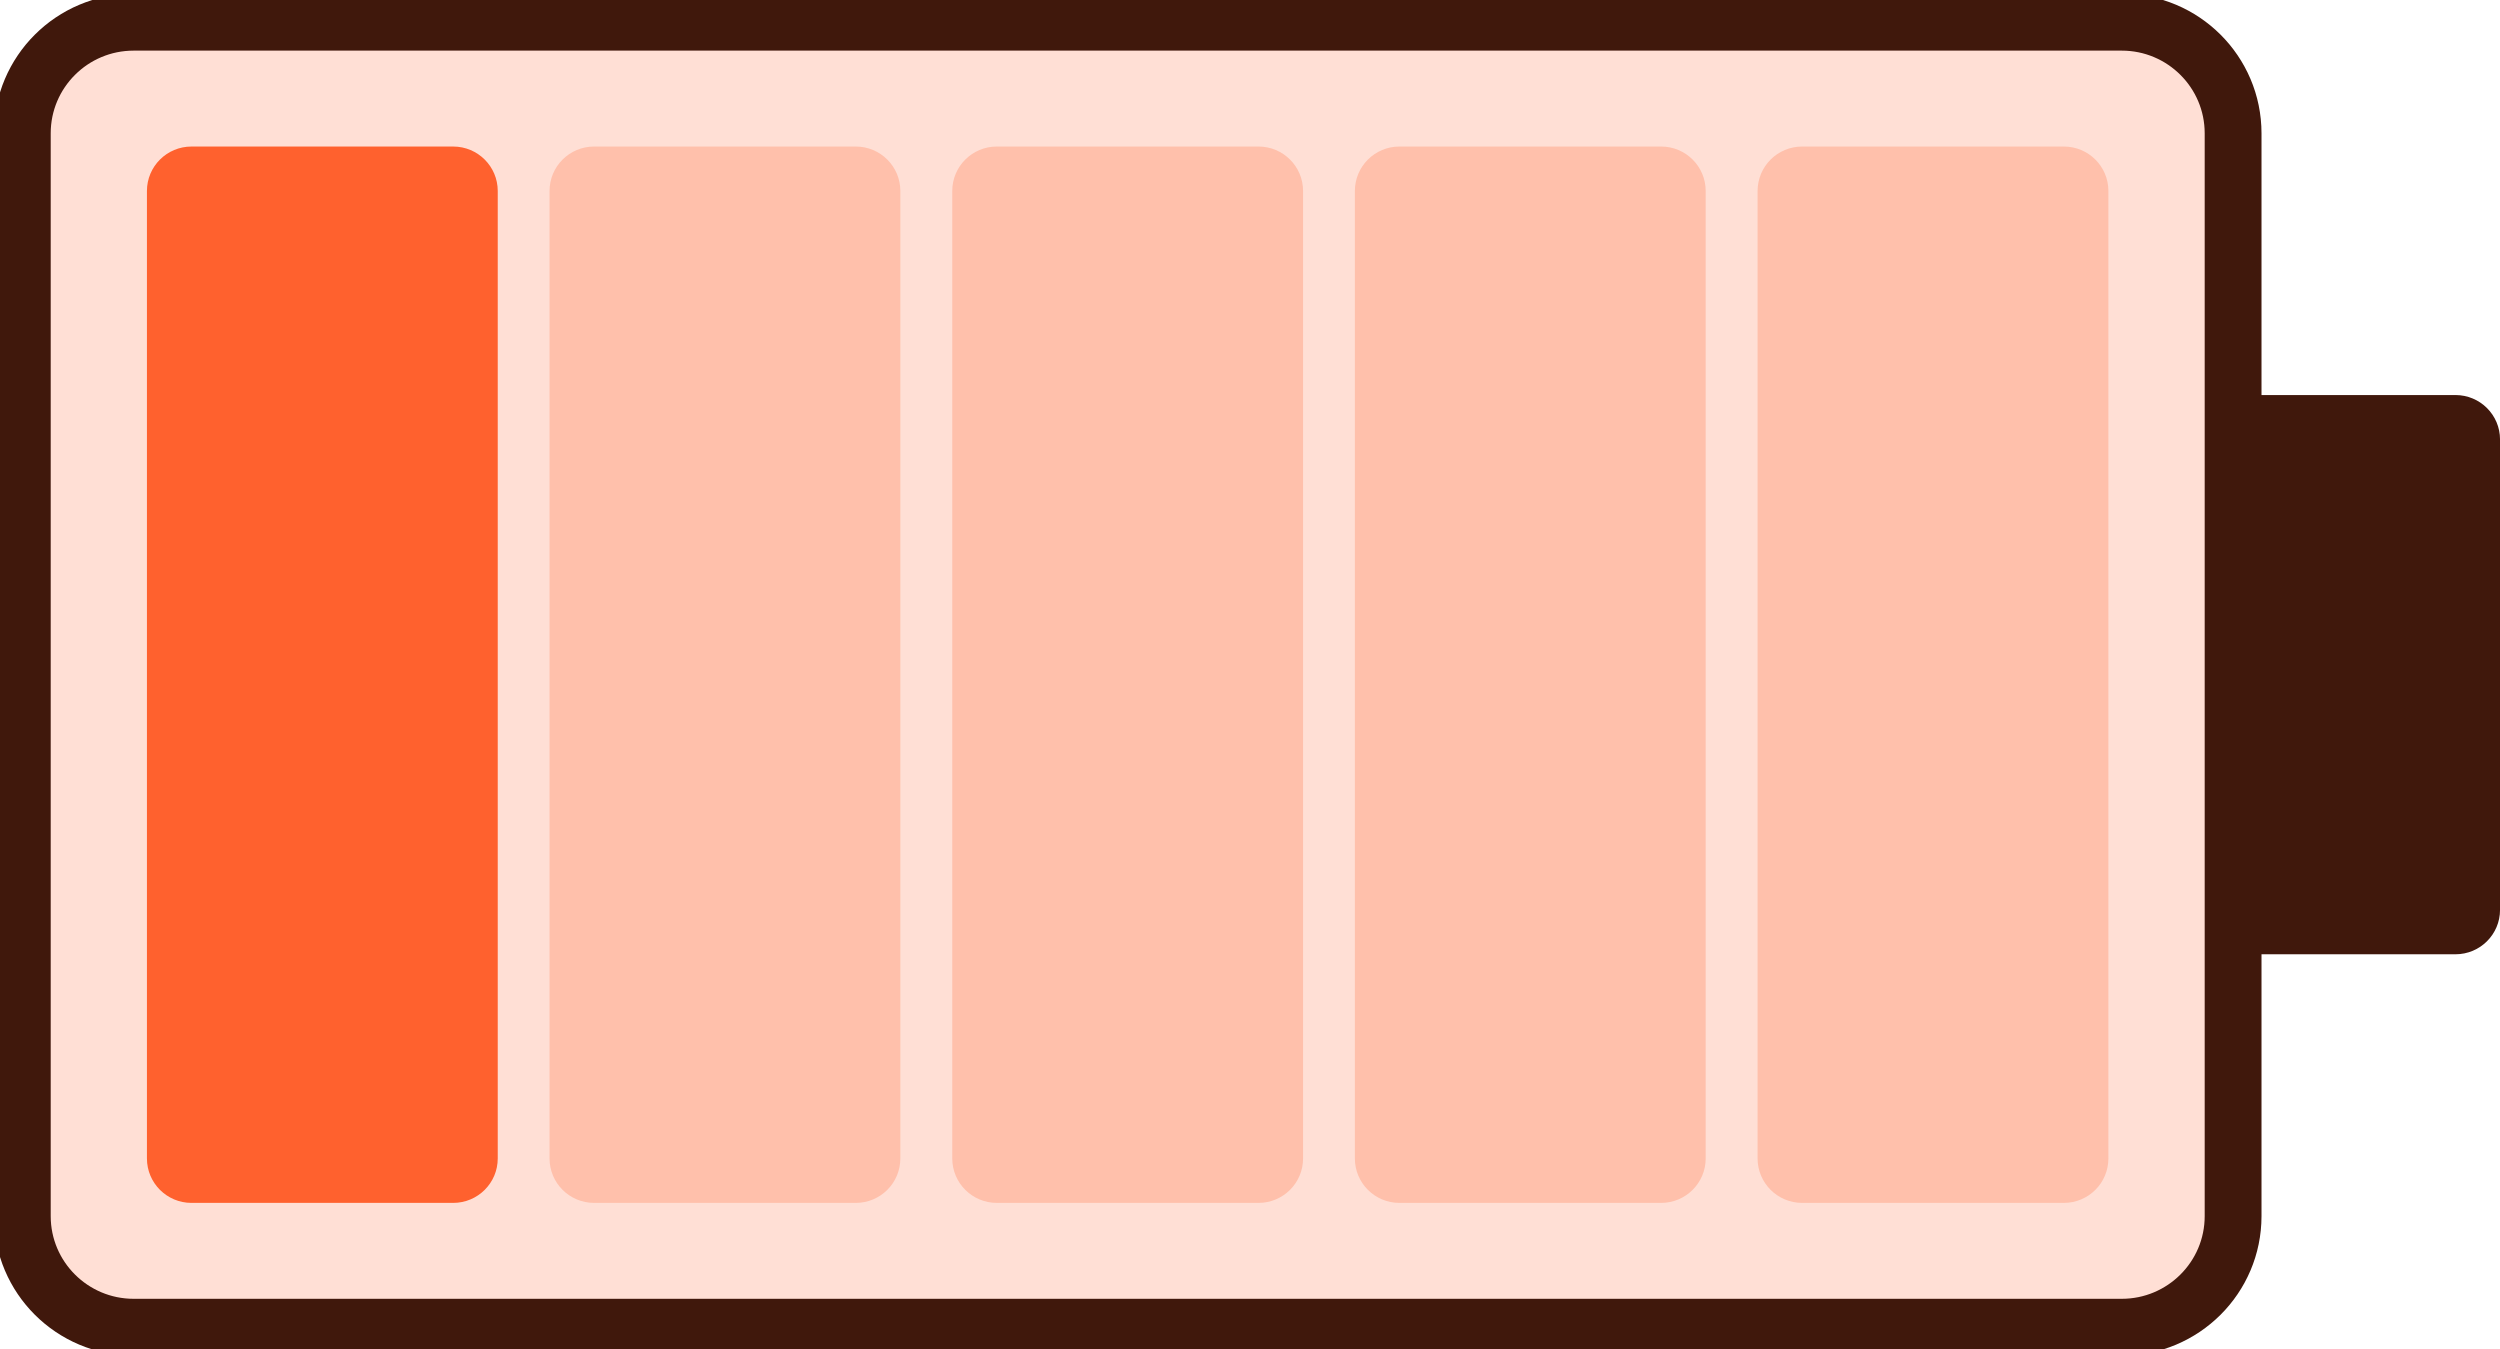
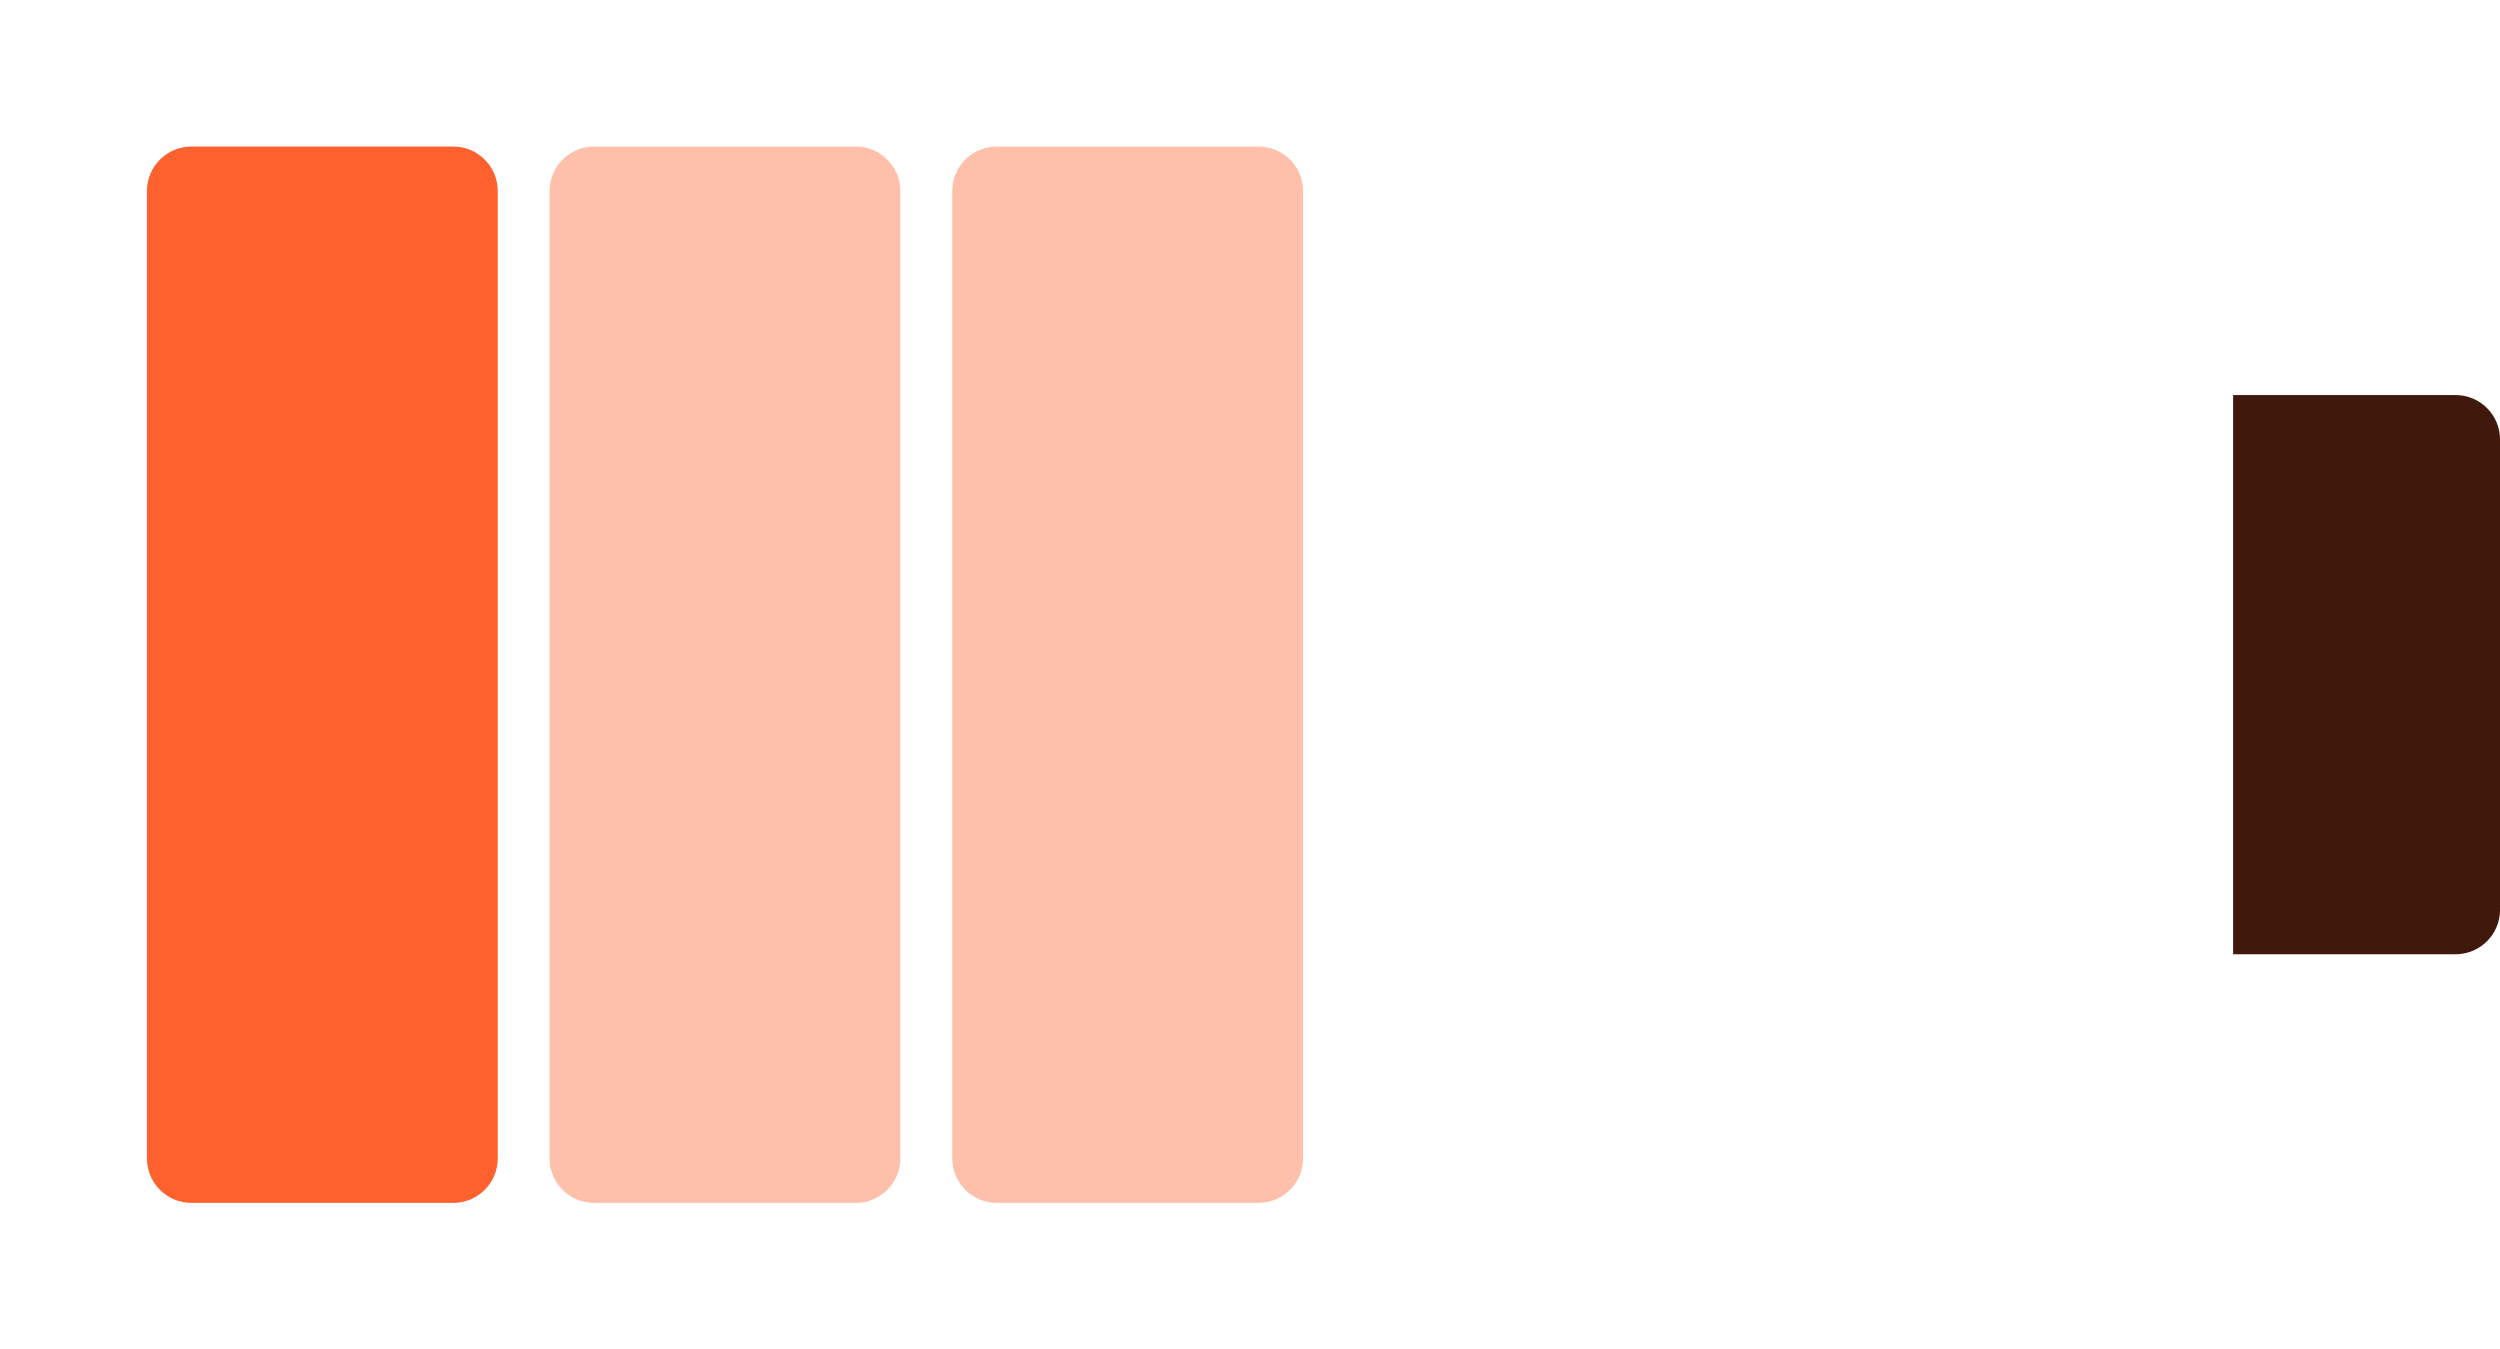
<svg xmlns="http://www.w3.org/2000/svg" width="176" height="95" viewBox="0 0 176 95" fill="none">
  <g clip-path="url(#clip0_2856_11825)">
-     <path d="M149.368 1.564H9.413C5.082 1.564 1.57 5.066 1.57 9.385V85.615C1.57 89.934 5.082 93.436 9.413 93.436H149.368C153.699 93.436 157.21 89.934 157.21 85.615V9.385C157.21 5.066 153.699 1.564 149.368 1.564Z" fill="#FFDFD5" stroke="#40180C" stroke-width="4" stroke-miterlimit="10" />
    <path d="M31.904 10.316H13.481C11.748 10.316 10.344 11.716 10.344 13.444V81.556C10.344 83.284 11.748 84.684 13.481 84.684H31.904C33.636 84.684 35.041 83.284 35.041 81.556V13.444C35.041 11.716 33.636 10.316 31.904 10.316Z" fill="#FF612E" />
-     <path d="M145.294 10.316H126.871C125.139 10.316 123.734 11.716 123.734 13.444V81.556C123.734 83.284 125.139 84.684 126.871 84.684H145.294C147.027 84.684 148.431 83.284 148.431 81.556V13.444C148.431 11.716 147.027 10.316 145.294 10.316Z" fill="#FFC0AB" />
-     <path d="M116.943 10.316H98.52C96.787 10.316 95.383 11.716 95.383 13.444V81.556C95.383 83.284 96.787 84.684 98.52 84.684H116.943C118.675 84.684 120.08 83.284 120.08 81.556V13.444C120.08 11.716 118.675 10.316 116.943 10.316Z" fill="#FFC0AB" />
    <path d="M88.599 10.316H70.176C68.444 10.316 67.039 11.716 67.039 13.444V81.556C67.039 83.284 68.444 84.684 70.176 84.684H88.599C90.332 84.684 91.736 83.284 91.736 81.556V13.444C91.736 11.716 90.332 10.316 88.599 10.316Z" fill="#FFC0AB" />
    <path d="M60.247 10.316H41.825C40.092 10.316 38.688 11.716 38.688 13.444V81.556C38.688 83.284 40.092 84.684 41.825 84.684H60.247C61.98 84.684 63.384 83.284 63.384 81.556V13.444C63.384 11.716 61.98 10.316 60.247 10.316Z" fill="#FFC0AB" />
    <path d="M157.211 27.811H172.865C174.598 27.811 176.002 29.211 176.002 30.939V64.053C176.002 65.781 174.598 67.181 172.865 67.181H157.211V27.811Z" fill="#40180C" />
  </g>
  <defs>
    <clipPath id="clip0_2856_11825">
      <rect width="176" height="95" fill="white" />
    </clipPath>
  </defs>
</svg>